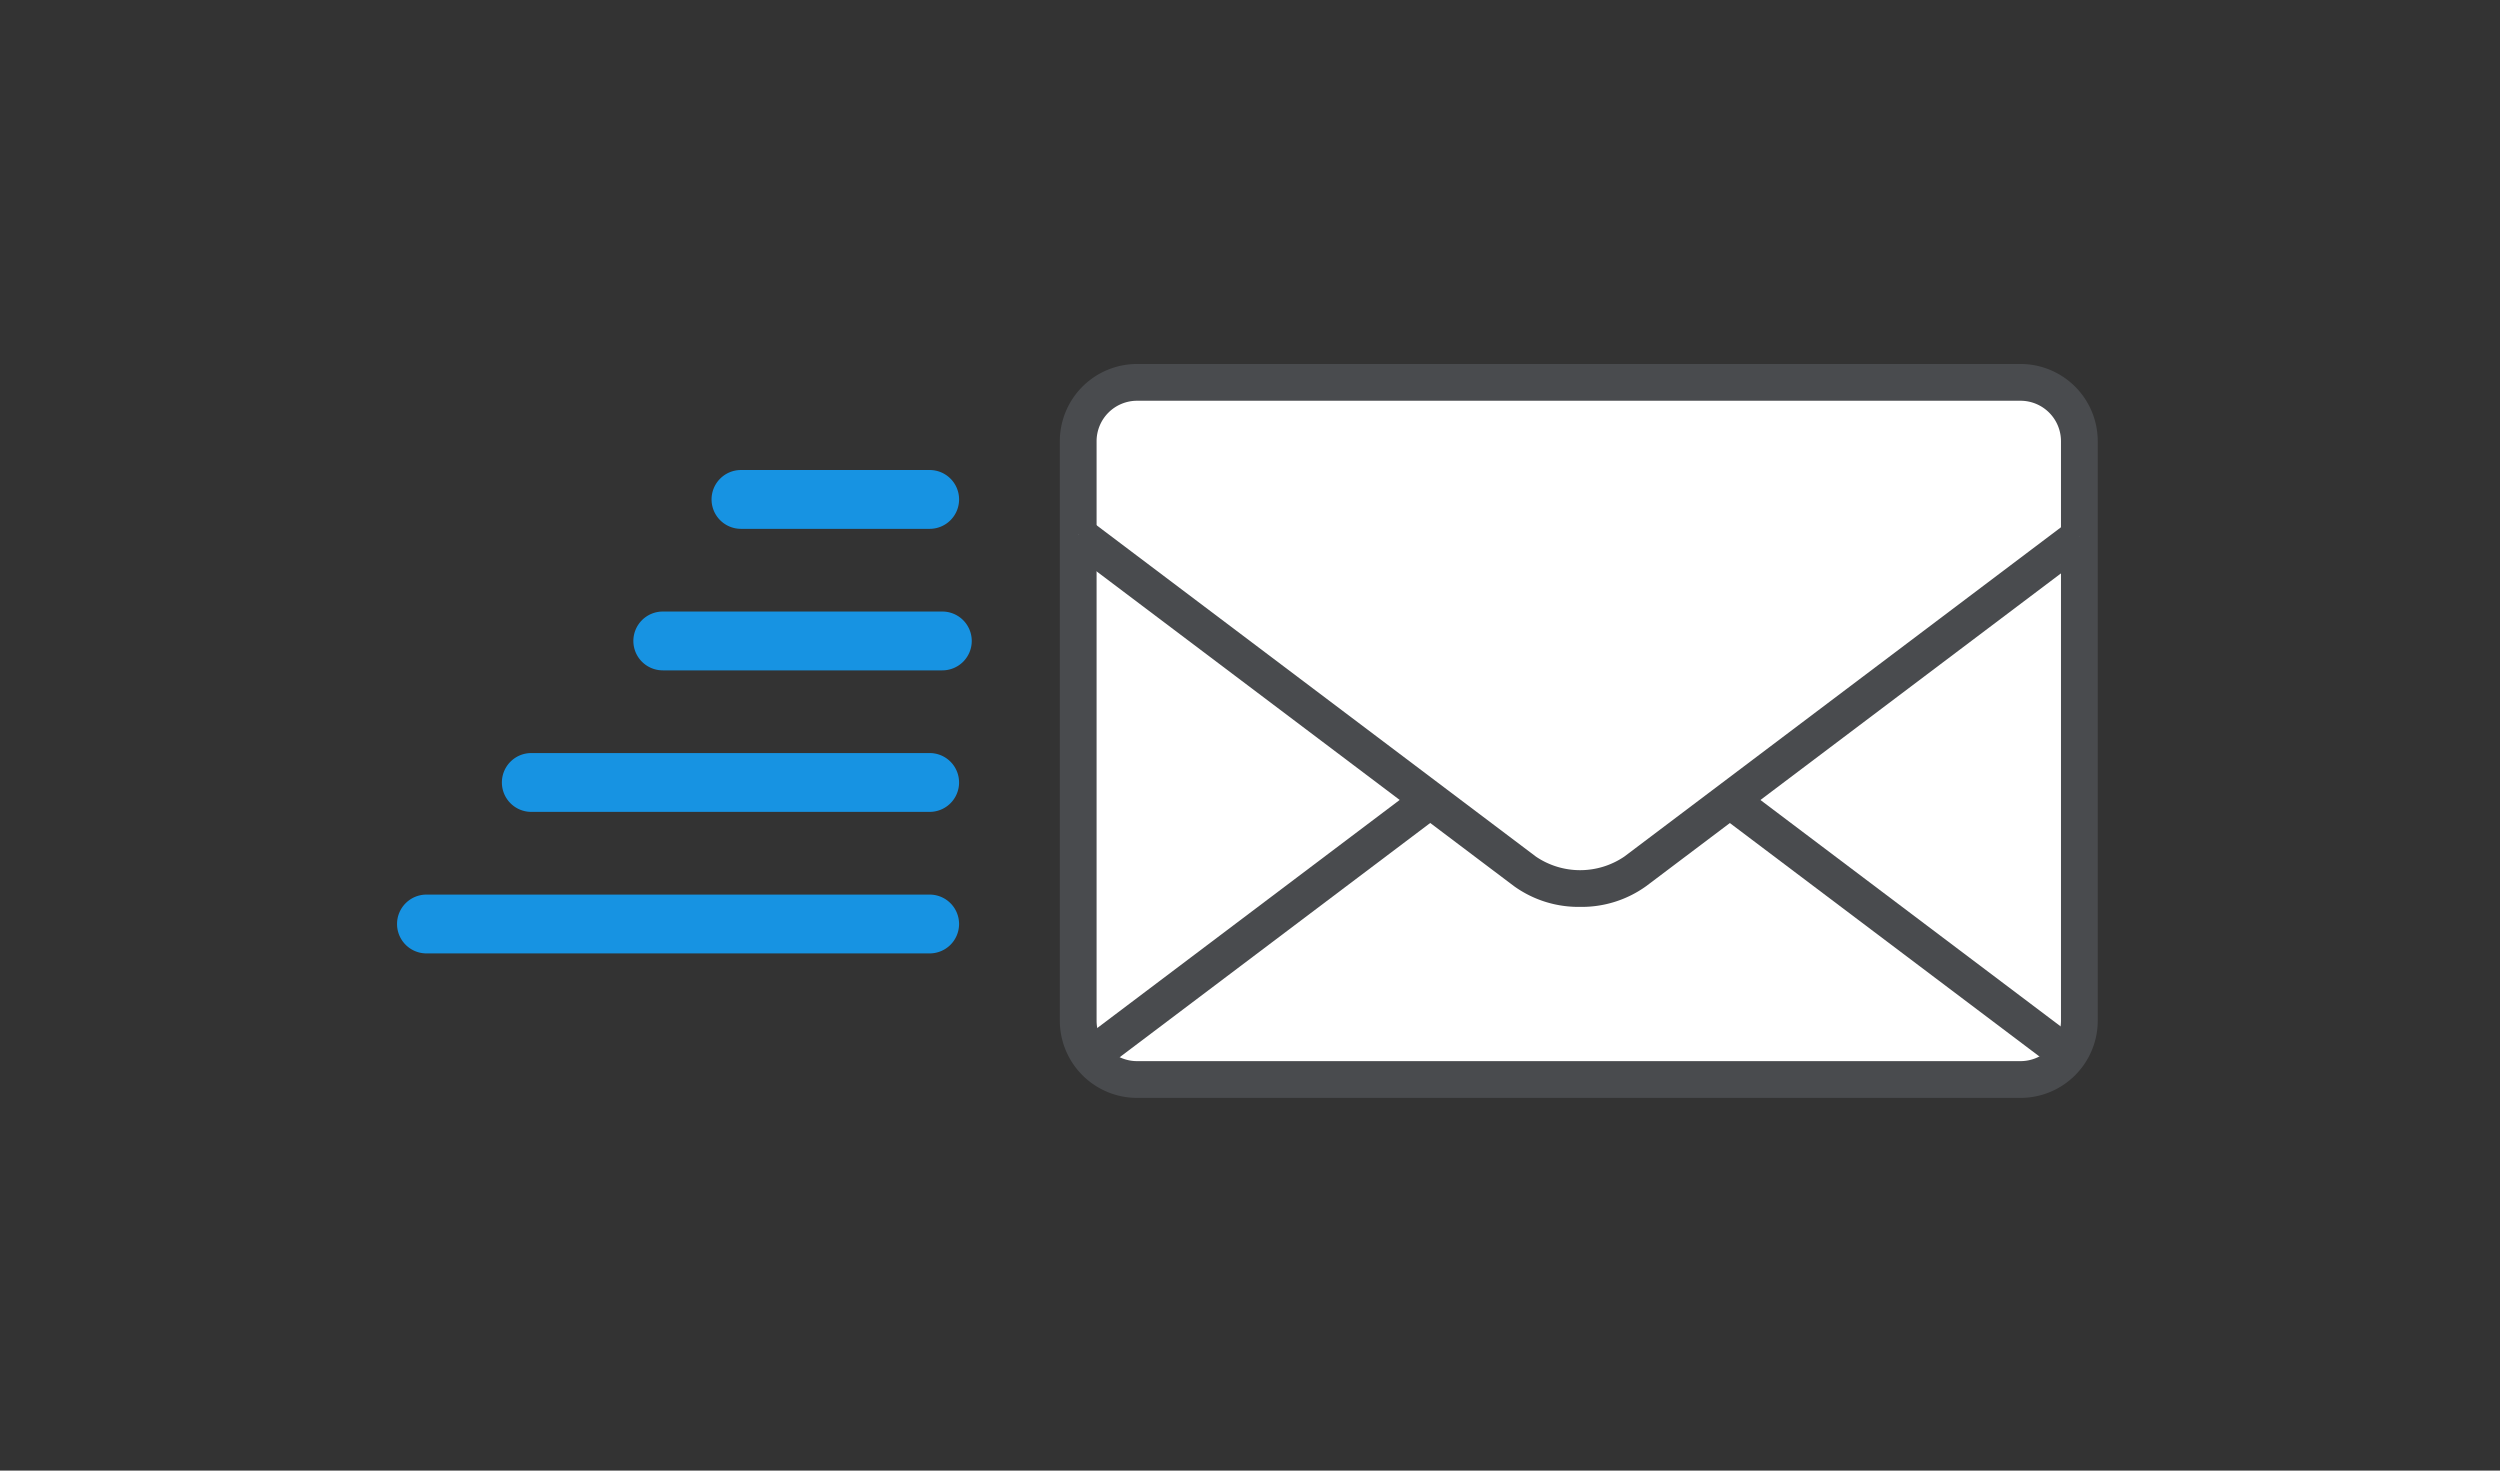
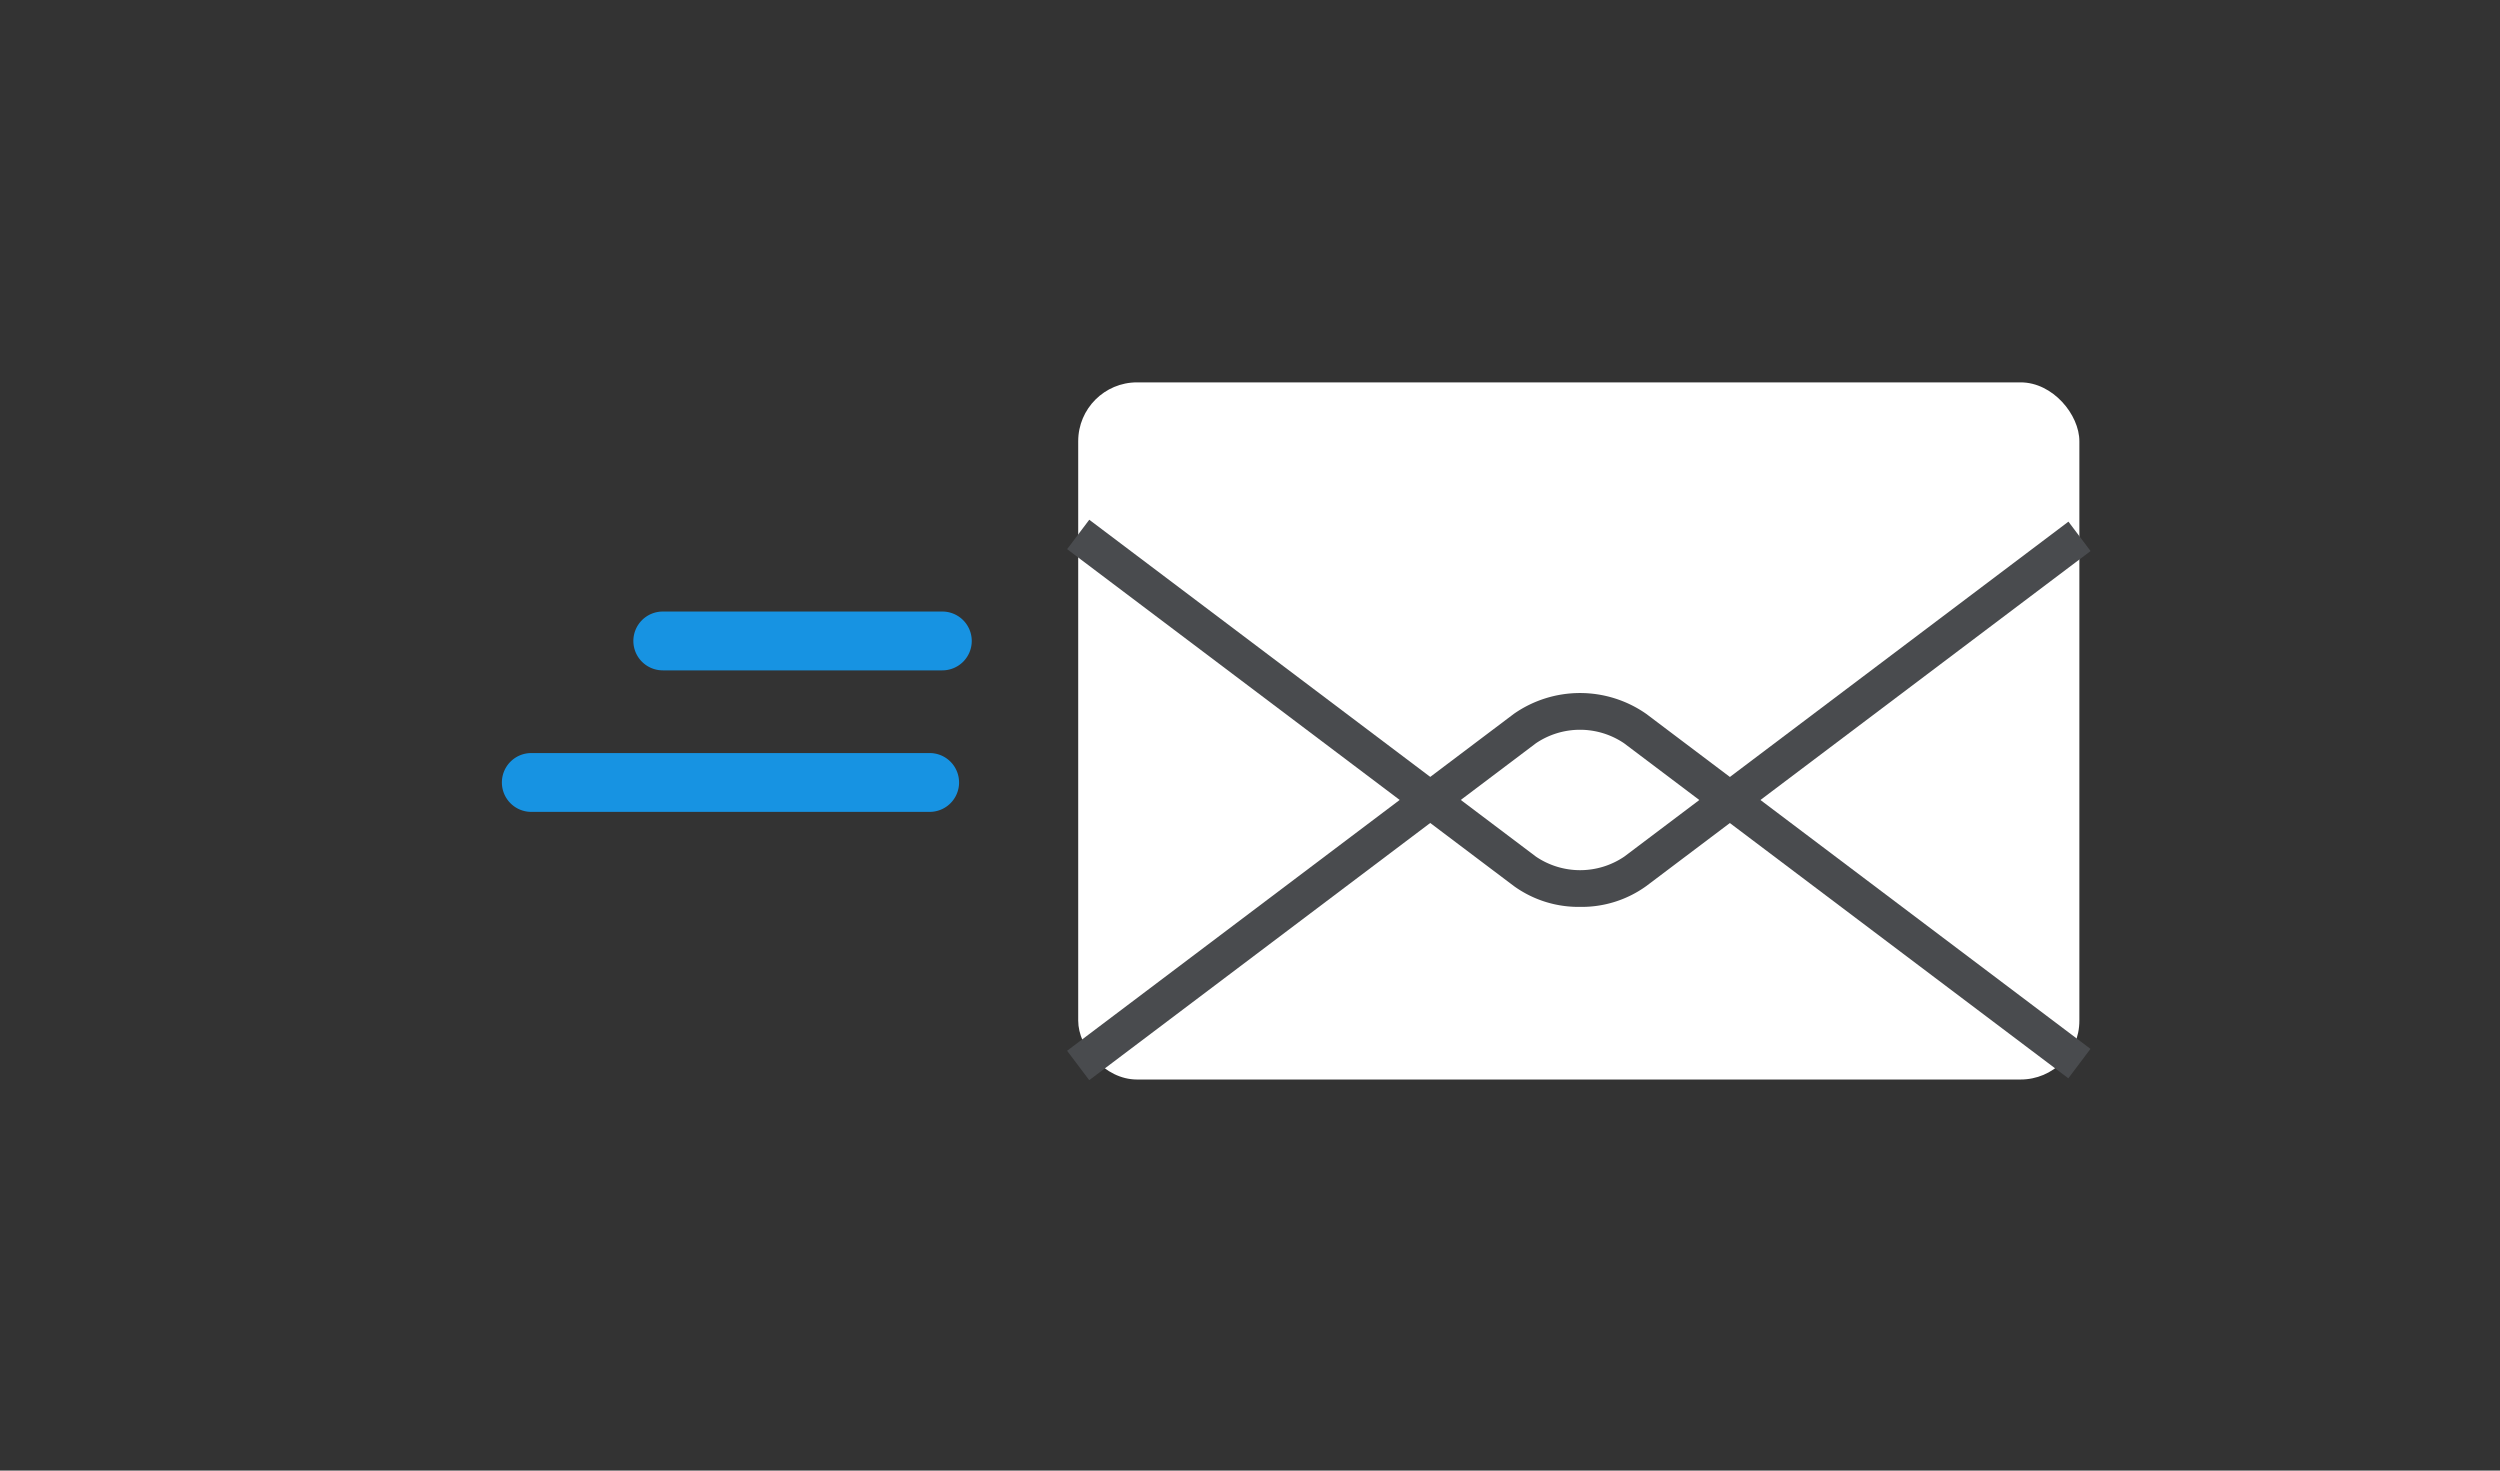
<svg xmlns="http://www.w3.org/2000/svg" width="170" height="100" viewBox="0 0 170 100">
  <rect x="0" y="0" width="170" height="100" fill="#333333" stroke="none" />
  <g transform="translate(1178 -6641)">
    <g transform="translate(0.699 -0.672)">
      <g transform="translate(-2152.85 2445)">
        <g transform="translate(-469.602 3860.524)">
          <rect width="68.079" height="47.406" rx="4" transform="translate(1517.071 362.149)" fill="#fff" />
-           <path d="M4-1.25H64.079A5.256,5.256,0,0,1,69.329,4V43.406a5.256,5.256,0,0,1-5.25,5.25H4a5.256,5.256,0,0,1-5.25-5.25V4A5.256,5.256,0,0,1,4-1.25ZM64.079,46.156a2.753,2.753,0,0,0,2.75-2.75V4a2.753,2.753,0,0,0-2.75-2.75H4A2.753,2.753,0,0,0,1.25,4V43.406A2.753,2.753,0,0,0,4,46.156Z" transform="translate(1517.071 362.149)" fill="#494b4e" />
          <path d="M1517.821,409.6l-1.505-2,30.376-22.908a7.858,7.858,0,0,1,9.006,0l30.207,22.78-1.505,2-30.207-22.78a5.351,5.351,0,0,0-6,0Z" fill="#494b4e" />
          <path d="M19.01,2H0A2,2,0,0,1-2,0,2,2,0,0,1,0-2H19.01a2,2,0,0,1,2,2A2,2,0,0,1,19.01,2Z" transform="translate(1488.822 379.733)" fill="#1793e2" />
          <path d="M27.089,2H0A2,2,0,0,1-2,0,2,2,0,0,1,0-2H27.089a2,2,0,0,1,2,2A2,2,0,0,1,27.089,2Z" transform="translate(1479.881 389.356)" fill="#1793e2" />
-           <path d="M34.218,2H0A2,2,0,0,1-2,0,2,2,0,0,1,0-2H34.218a2,2,0,0,1,2,2A2,2,0,0,1,34.218,2Z" transform="translate(1472.752 398.98)" fill="#1793e2" />
-           <path d="M1585.152,372.62l-30.207,22.78a6.614,6.614,0,0,1-7.5,0l-30.376-22.908" fill="#fff" />
          <path d="M1551.194,397.816a7.5,7.5,0,0,1-4.5-1.418l-30.376-22.908,1.505-2L1548.2,394.4a5.351,5.351,0,0,0,6,0l30.207-22.78,1.505,2L1555.7,396.4A7.5,7.5,0,0,1,1551.194,397.816Z" fill="#494b4e" />
-           <path d="M12.832,2H0A2,2,0,0,1-2,0,2,2,0,0,1,0-2H12.832a2,2,0,0,1,2,2A2,2,0,0,1,12.832,2Z" transform="translate(1494.139 370.109)" fill="#1793e2" />
        </g>
      </g>
    </g>
-     <rect width="170" height="100" transform="translate(-1178 6641)" fill="none" />
  </g>
</svg>